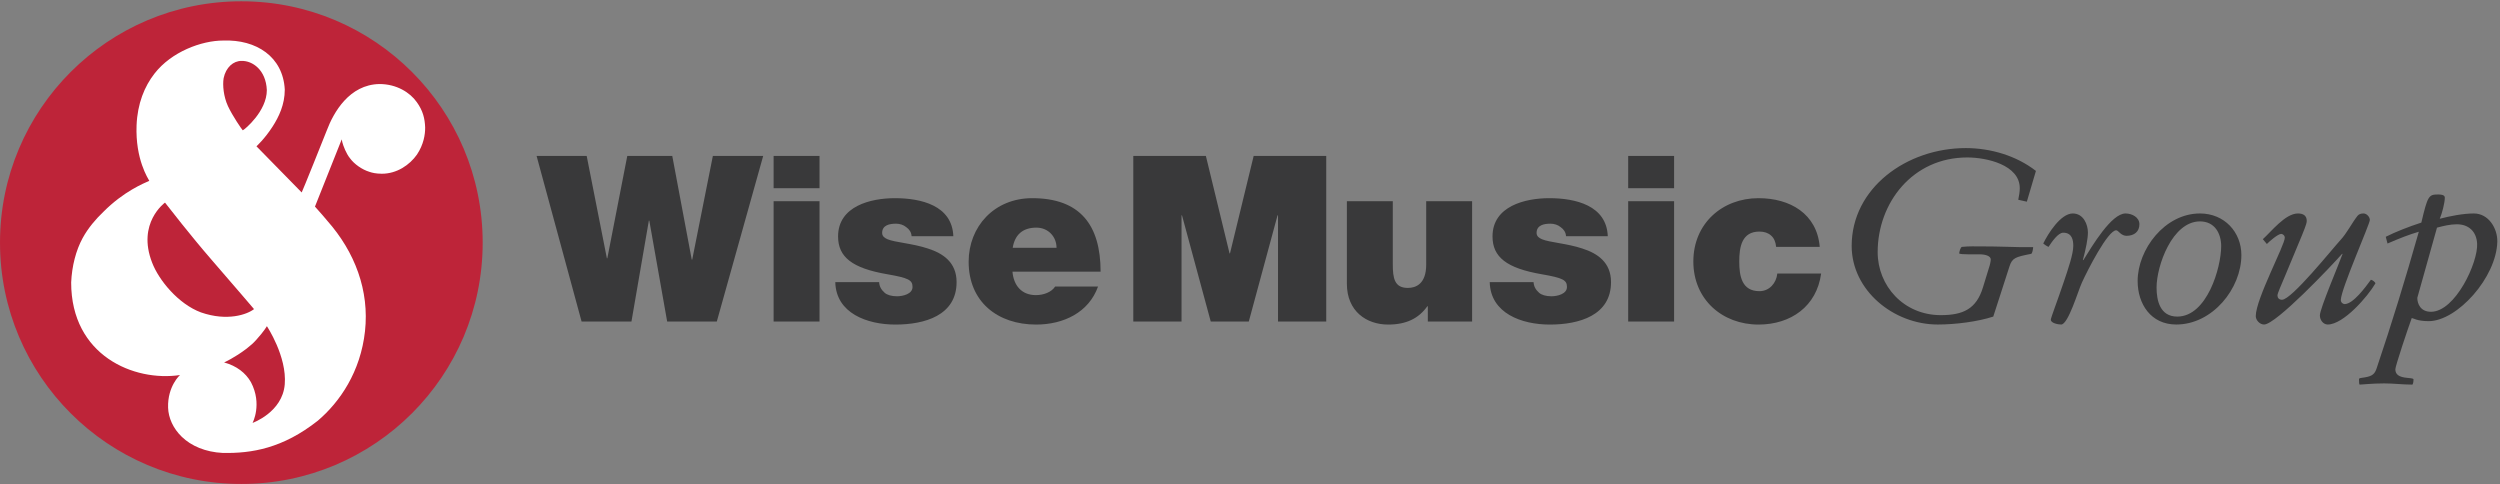
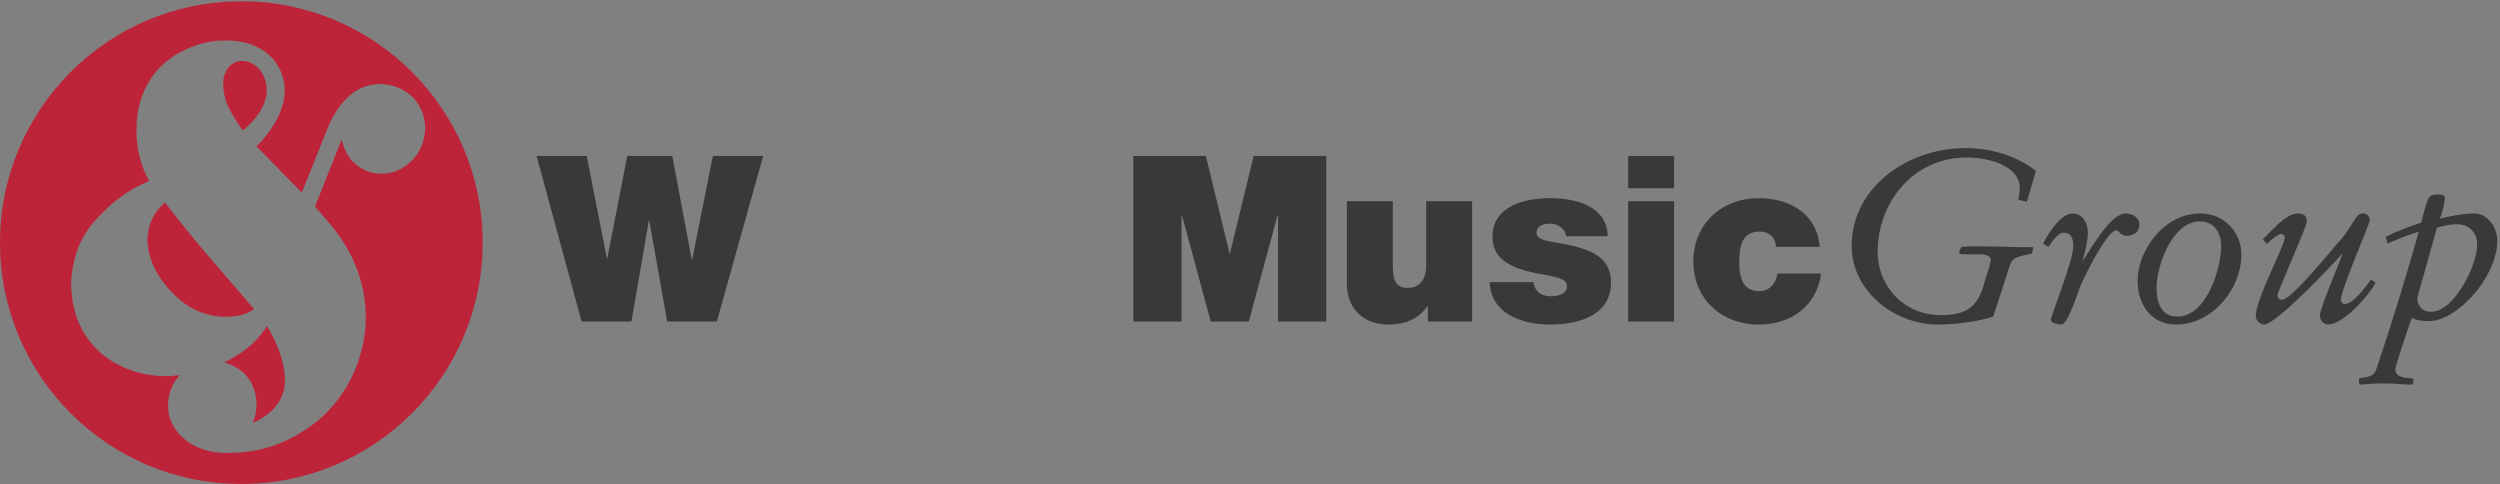
<svg xmlns="http://www.w3.org/2000/svg" width="780" height="151" viewBox="0 0 780 151">
  <rect x="0" y="0" width="780" height="151" fill="#808080" stroke="none" />
  <g fill="none" fill-rule="evenodd">
-     <circle cx="75.5" cy="75.5" r="70.5" fill="#fff" />
    <polyline fill="#39393a" points="223.641 100.324 208.156 100.324 202.585 68.849 202.44 68.849 197.013 100.324 181.457 100.324 167.419 48.661 183.048 48.661 189.344 80.57 189.488 80.57 195.711 48.661 209.748 48.661 215.826 81.005 215.971 81.005 222.411 48.661 238.112 48.661 223.641 100.324" />
-     <path fill="#39393a" d="M241.367 100.324L255.693 100.324 255.693 62.771 241.367 62.771 241.367 100.324zM241.367 58.719L255.693 58.719 255.693 48.661 241.367 48.661 241.367 58.719zM284.417 73.696C284.345 72.467 283.694 71.526 282.753 70.875 281.885 70.151 280.728 69.789 279.57 69.789 277.544 69.789 275.229 70.224 275.229 72.684 275.229 73.77 276.097 74.275 276.893 74.638 279.28 75.65 284.707 75.939 289.482 77.531 294.258 79.05 298.455 81.873 298.455 88.023 298.455 98.443 288.47 101.265 279.353 101.265 270.525 101.265 260.829 97.72 260.612 88.023L274.288 88.023C274.36 89.326 274.939 90.412 276.024 91.351 276.748 92.004 278.123 92.437 279.859 92.437 281.74 92.437 284.707 91.714 284.707 89.543 284.707 87.373 283.477 86.72 276.82 85.564 265.894 83.681 261.48 80.209 261.48 73.77 261.48 64.291 271.683 61.83 279.208 61.83 287.312 61.83 297.08 64.073 297.442 73.696L284.417 73.696M329.639 77.314C329.639 73.842 327.034 71.02 323.344 71.02 319.075 71.02 316.615 73.263 315.964 77.314L329.639 77.314zM315.891 84.767C316.253 89.037 318.713 92.076 323.199 92.076 325.515 92.076 328.047 91.207 329.205 89.398L342.591 89.398C339.697 97.502 331.81 101.265 323.272 101.265 311.26 101.265 302.216 94.173 302.216 81.656 302.216 70.731 310.175 61.83 322.042 61.83 336.947 61.83 343.387 70.151 343.387 84.767L315.891 84.767 315.891 84.767z" />
    <polyline fill="#39393a" points="353.587 48.661 376.235 48.661 383.615 79.05 383.76 79.05 391.141 48.661 413.788 48.661 413.788 100.324 398.738 100.324 398.738 67.185 398.593 67.185 389.621 100.324 377.754 100.324 368.782 67.185 368.638 67.185 368.638 100.324 353.587 100.324 353.587 48.661" />
-     <path fill="#39393a" d="M459.298 100.324L445.479 100.324 445.479 95.548 445.333 95.548C442.656 99.312 438.821 101.265 433.105 101.265 426.376 101.265 420.226 97.14 420.226 88.531L420.226 62.771 434.552 62.771 434.552 82.453C434.552 86.793 435.059 89.832 439.255 89.832 441.716 89.832 444.972 88.603 444.972 82.597L444.972 62.771 459.298 62.771 459.298 100.324M488.602 73.696C488.529 72.467 487.878 71.526 486.938 70.875 486.069 70.151 484.912 69.789 483.754 69.789 481.728 69.789 479.413 70.224 479.413 72.684 479.413 73.77 480.281 74.275 481.077 74.638 483.464 75.65 488.891 75.939 493.667 77.531 498.442 79.05 502.639 81.873 502.639 88.023 502.639 98.443 492.654 101.265 483.537 101.265 474.709 101.265 465.013 97.72 464.796 88.023L478.472 88.023C478.544 89.326 479.123 90.412 480.208 91.351 480.932 92.004 482.307 92.437 484.043 92.437 485.924 92.437 488.891 91.714 488.891 89.543 488.891 87.373 487.661 86.72 481.004 85.564 470.078 83.681 465.665 80.209 465.665 73.77 465.665 64.291 475.867 61.83 483.392 61.83 491.496 61.83 501.264 64.073 501.626 73.696L488.602 73.696M507.992 100.324L522.318 100.324 522.318 62.771 507.992 62.771 507.992 100.324zM507.992 58.719L522.318 58.719 522.318 48.661 507.992 48.661 507.992 58.719zM554.154 77.025C554.01 75.505 553.503 74.275 552.563 73.48 551.694 72.684 550.464 72.25 548.944 72.25 543.445 72.25 542.649 77.025 542.649 81.584 542.649 86.142 543.445 90.845 548.944 90.845 552.056 90.845 554.227 88.312 554.516 85.347L568.191 85.347C566.817 95.548 558.785 101.265 548.655 101.265 537.367 101.265 528.323 93.451 528.323 81.584 528.323 69.717 537.367 61.83 548.655 61.83 558.496 61.83 566.889 66.678 567.757 77.025L554.154 77.025M621.9 98.775C617.095 100.349 610.166 101.25 604.574 101.25 590.792 101.25 577.72 90.599 577.72 76.726 577.72 58.651 594.888 46.201 613.316 46.201 621.113 46.201 629.144 48.601 635.208 53.326L632.373 62.926 629.695 62.326C629.931 61.126 630.167 59.926 630.167 58.726 630.167 51.451 619.851 49.127 613.789 49.127 596.699 49.127 585.832 63.301 585.832 78.675 585.832 89.175 593.943 98.324 605.519 98.324 612.529 98.324 616.623 96.375 618.671 89.699L620.56 83.55C620.876 82.65 621.113 81.525 621.113 80.925 621.113 79.951 619.615 79.349 617.646 79.349L614.103 79.349C612.765 79.349 611.269 79.275 611.269 79.05 611.269 78.675 611.662 77.101 612.134 77.025 614.339 76.8 616.15 76.875 618.277 76.875 623.789 76.875 628.279 77.101 630.089 77.101L634.341 77.101C634.341 77.55 634.105 79.125 633.712 79.201 628.751 80.175 627.806 80.474 626.939 83.175L621.9 98.775M651.429 72.525C651.429 74.476 650.8 77.625 649.855 81.15L650.013 81.15C652.769 76.726 658.753 66.601 663.164 66.601 665.212 66.601 667.496 67.801 667.496 69.976 667.496 72.226 665.919 73.575 663.478 73.575 662.771 73.575 662.14 73.275 661.589 72.825 661.039 72.375 660.644 71.851 660.25 71.851 657.652 71.851 651.273 84.375 649.541 88.199 648.359 90.75 645.289 101.25 643.083 101.25 642.058 101.25 639.853 100.798 639.853 99.75 639.853 99.15 641.822 94.125 643.871 88.05 645.367 83.625 646.863 79.201 646.863 76.726 646.863 75 646.548 72.601 643.712 72.601 642.138 72.601 640.169 75.451 639.146 77.025 638.593 76.8 637.806 76.275 637.492 75.976 638.988 72.9 642.925 66.601 646.705 66.601 650.091 66.601 651.429 70.125 651.429 72.525M679.308 98.775C688.599 98.775 693.009 83.474 693.009 76.8 693.009 72.9 691.041 69.075 686.394 69.075 677.732 69.075 672.849 82.951 672.849 89.699 672.849 93.675 673.873 98.775 679.308 98.775zM686.394 66.601C694.033 66.601 699.31 72.45 699.31 79.576 699.31 90 690.332 101.25 678.992 101.25 671.039 101.25 666.943 94.8 666.943 87.675 666.943 77.851 675.371 66.601 686.394 66.601L686.394 66.601z" />
+     <path fill="#39393a" d="M459.298 100.324L445.479 100.324 445.479 95.548 445.333 95.548C442.656 99.312 438.821 101.265 433.105 101.265 426.376 101.265 420.226 97.14 420.226 88.531L420.226 62.771 434.552 62.771 434.552 82.453C434.552 86.793 435.059 89.832 439.255 89.832 441.716 89.832 444.972 88.603 444.972 82.597L444.972 62.771 459.298 62.771 459.298 100.324M488.602 73.696C488.529 72.467 487.878 71.526 486.938 70.875 486.069 70.151 484.912 69.789 483.754 69.789 481.728 69.789 479.413 70.224 479.413 72.684 479.413 73.77 480.281 74.275 481.077 74.638 483.464 75.65 488.891 75.939 493.667 77.531 498.442 79.05 502.639 81.873 502.639 88.023 502.639 98.443 492.654 101.265 483.537 101.265 474.709 101.265 465.013 97.72 464.796 88.023L478.472 88.023C478.544 89.326 479.123 90.412 480.208 91.351 480.932 92.004 482.307 92.437 484.043 92.437 485.924 92.437 488.891 91.714 488.891 89.543 488.891 87.373 487.661 86.72 481.004 85.564 470.078 83.681 465.665 80.209 465.665 73.77 465.665 64.291 475.867 61.83 483.392 61.83 491.496 61.83 501.264 64.073 501.626 73.696L488.602 73.696M507.992 100.324L522.318 100.324 522.318 62.771 507.992 62.771 507.992 100.324zM507.992 58.719L522.318 58.719 522.318 48.661 507.992 48.661 507.992 58.719zM554.154 77.025C554.01 75.505 553.503 74.275 552.563 73.48 551.694 72.684 550.464 72.25 548.944 72.25 543.445 72.25 542.649 77.025 542.649 81.584 542.649 86.142 543.445 90.845 548.944 90.845 552.056 90.845 554.227 88.312 554.516 85.347L568.191 85.347C566.817 95.548 558.785 101.265 548.655 101.265 537.367 101.265 528.323 93.451 528.323 81.584 528.323 69.717 537.367 61.83 548.655 61.83 558.496 61.83 566.889 66.678 567.757 77.025L554.154 77.025M621.9 98.775C617.095 100.349 610.166 101.25 604.574 101.25 590.792 101.25 577.72 90.599 577.72 76.726 577.72 58.651 594.888 46.201 613.316 46.201 621.113 46.201 629.144 48.601 635.208 53.326L632.373 62.926 629.695 62.326C629.931 61.126 630.167 59.926 630.167 58.726 630.167 51.451 619.851 49.127 613.789 49.127 596.699 49.127 585.832 63.301 585.832 78.675 585.832 89.175 593.943 98.324 605.519 98.324 612.529 98.324 616.623 96.375 618.671 89.699L620.56 83.55C620.876 82.65 621.113 81.525 621.113 80.925 621.113 79.951 619.615 79.349 617.646 79.349L614.103 79.349C612.765 79.349 611.269 79.275 611.269 79.05 611.269 78.675 611.662 77.101 612.134 77.025 614.339 76.8 616.15 76.875 618.277 76.875 623.789 76.875 628.279 77.101 630.089 77.101L634.341 77.101C634.341 77.55 634.105 79.125 633.712 79.201 628.751 80.175 627.806 80.474 626.939 83.175L621.9 98.775M651.429 72.525C651.429 74.476 650.8 77.625 649.855 81.15L650.013 81.15C652.769 76.726 658.753 66.601 663.164 66.601 665.212 66.601 667.496 67.801 667.496 69.976 667.496 72.226 665.919 73.575 663.478 73.575 662.771 73.575 662.14 73.275 661.589 72.825 661.039 72.375 660.644 71.851 660.25 71.851 657.652 71.851 651.273 84.375 649.541 88.199 648.359 90.75 645.289 101.25 643.083 101.25 642.058 101.25 639.853 100.798 639.853 99.75 639.853 99.15 641.822 94.125 643.871 88.05 645.367 83.625 646.863 79.201 646.863 76.726 646.863 75 646.548 72.601 643.712 72.601 642.138 72.601 640.169 75.451 639.146 77.025 638.593 76.8 637.806 76.275 637.492 75.976 638.988 72.9 642.925 66.601 646.705 66.601 650.091 66.601 651.429 70.125 651.429 72.525M679.308 98.775C688.599 98.775 693.009 83.474 693.009 76.8 693.009 72.9 691.041 69.075 686.394 69.075 677.732 69.075 672.849 82.951 672.849 89.699 672.849 93.675 673.873 98.775 679.308 98.775M686.394 66.601C694.033 66.601 699.31 72.45 699.31 79.576 699.31 90 690.332 101.25 678.992 101.25 671.039 101.25 666.943 94.8 666.943 87.675 666.943 77.851 675.371 66.601 686.394 66.601L686.394 66.601z" />
    <path fill="#39393a" d="M706.003 74.625C708.681 72.226 713.011 66.601 716.949 66.601 718.525 66.601 719.707 67.2 719.707 68.926 719.707 69.976 718.525 72.525 718.21 73.425L713.091 85.724C711.751 88.949 710.57 91.5 710.57 92.175 710.57 92.925 711.042 93.525 711.988 93.525 714.98 93.525 727.582 77.775 730.259 74.851 732.228 72.75 733.724 69.676 735.535 67.351 736.007 66.751 736.716 66.601 737.425 66.601 738.449 66.601 739.394 67.726 739.394 68.626 739.394 69.9 730.337 90.3 730.337 93.599 730.337 94.425 731.046 94.875 731.519 94.875 734.197 94.875 738.054 89.55 739.708 87.3 740.181 87.3 741.126 88.05 741.126 88.425 738.763 92.474 731.203 101.25 726.242 101.25 724.904 101.25 723.8 99.9 723.8 98.4 723.8 96.3 729.865 82.125 730.888 79.201L730.73 79.201C727.501 82.875 710.099 101.25 706.396 101.25 705.058 101.25 703.798 99.9 703.798 98.625 703.798 93.3 712.855 76.5 712.855 74.175 712.855 73.425 712.146 72.976 711.751 72.976 710.728 72.976 708.05 75.3 707.263 76.125L706.003 74.625M754.199 92.925C754.199 94.8 755.222 97.275 758.451 97.275 766.089 97.275 773.177 81.826 772.863 76.05 772.705 72.226 770.185 69.976 766.562 69.976 764.435 69.976 762.31 70.5 760.341 71.025L754.199 92.925zM757.742 100.199C754.119 100.199 752.859 99.224 752.466 99.224 751.285 102.449 747.347 114.224 747.347 115.199 747.347 116.773 748.371 117.673 751.126 117.898 752.703 118.048 753.017 118.123 753.017 118.423 753.017 119.023 752.859 119.998 752.623 119.998 749.63 119.998 746.875 119.623 743.882 119.623 740.101 119.623 736.794 119.998 736.244 119.998 736.007 119.998 736.007 118.949 736.007 118.273 736.007 118.123 736.164 117.974 736.794 117.898 739.55 117.523 740.732 117.148 741.441 115.125 746.324 100.65 750.498 87 754.671 72.301 751.599 73.2 748.921 74.25 744.906 75.976L744.355 73.875C747.503 72.301 751.521 70.726 755.458 69.45 757.427 61.126 757.742 60.676 760.656 60.676 761.287 60.676 762.783 60.676 762.783 61.651 762.783 63.301 761.916 66.601 761.207 68.251 764.357 67.426 768.531 66.601 771.837 66.601 776.484 66.601 779.242 71.325 779.162 75.375 778.925 86.55 766.64 100.199 757.742 100.199L757.742 100.199z" mask="url(#trans(lf)wisemusicgroupcmyk-b)" />
    <path fill="#be2439" d="M83.267,101.765 C83.267,101.765 82.41,103.332 79.966,106.014 C78.935,107.146 78.619,107.431 76.923,108.788 C73.163,111.641 69.953,113.071 69.921,113.078 C73.801,114.145 76.644,116.329 78.29,119.232 C81.911,126.085 78.798,131.95 78.798,131.95 C78.798,131.95 88.114,128.642 88.842,119.93 C89.57,111.218 83.267,101.765 83.267,101.765 Z M79.257,96.439 C79.257,96.439 72.993,89.097 66.05,81.098 C59.088,73.057 53.058,65.187 51.481,63.212 C51.481,63.212 42.629,69.566 47.464,81.948 C49.557,87.429 55.668,94.874 62.718,97.476 C70.949,100.338 77.158,98.092 79.257,96.439 Z M71.117,33.097 C72.545,36.179 75.486,40.439 75.747,40.659 C76.325,40.437 83.257,34.693 83.252,28.11 C82.97,21.762 78.731,18.923 75.398,19.005 C72.807,18.964 70.46,21.021 69.769,24.411 C69.415,26.563 69.752,30.148 71.117,33.097 Z M132.647,39.736 C132.674,41.986 132.174,45.097 130.095,48.224 C127.82,51.457 123.825,54.217 119.117,54.205 C117.227,54.19 116.075,53.891 115.267,53.617 C112.938,52.913 110.517,51.185 109.222,49.407 C108.624,48.697 108.055,47.639 107.684,46.807 C106.755,44.716 106.618,43.482 106.618,43.482 C106.496,43.768 99.077,62.484 98.269,64.459 C98.509,64.797 99.941,66.254 102.12,68.888 C110.778,78.684 115.26,90.675 113.881,103.324 C112.5,115.972 106.061,125.402 99.152,131.266 C88.192,139.902 78.526,141.488 69.492,141.317 C64.076,141.047 59.66,139.125 56.714,136.279 C54.022,133.679 52.545,130.376 52.444,127.182 C52.234,120.494 56.195,116.913 56.195,117.007 C41.82,119.181 22.205,110.944 22.205,88.138 C22.425,83.021 23.701,78.098 25.777,74.29 C27.536,71.062 29.912,68.339 32.216,66.129 C38.611,59.69 44.898,57.182 46.574,56.419 C46.255,55.751 42.19,49.755 42.611,39.081 C42.882,32.33 45.075,26.952 48.221,22.936 C53.468,16.173 62.861,12.648 69.665,12.648 C79.976,12.279 88.305,17.683 88.85,27.953 C88.85,32.662 86.982,36.482 85.053,39.485 C82.583,43.33 80.015,45.646 80.015,45.646 C80.015,45.646 93.911,59.86 94.126,60.044 C94.216,60.044 101.283,42.445 101.929,40.765 C104.068,35.061 108.98,26.387 118.389,26.218 C123.734,26.218 127.913,28.855 130.029,31.856 C131.975,34.534 132.544,37.005 132.647,39.736 Z M150.596,75.701 C150.596,117.288 116.884,151 75.298,151 C33.712,151 0,117.288 0,75.701 C0,34.115 33.712,0.402 75.298,0.402 C116.884,0.402 150.596,34.115 150.596,75.701 L150.596,75.701 Z" mask="url(#trans(lf)wisemusicgroupcmyk-b)" />
  </g>
</svg>